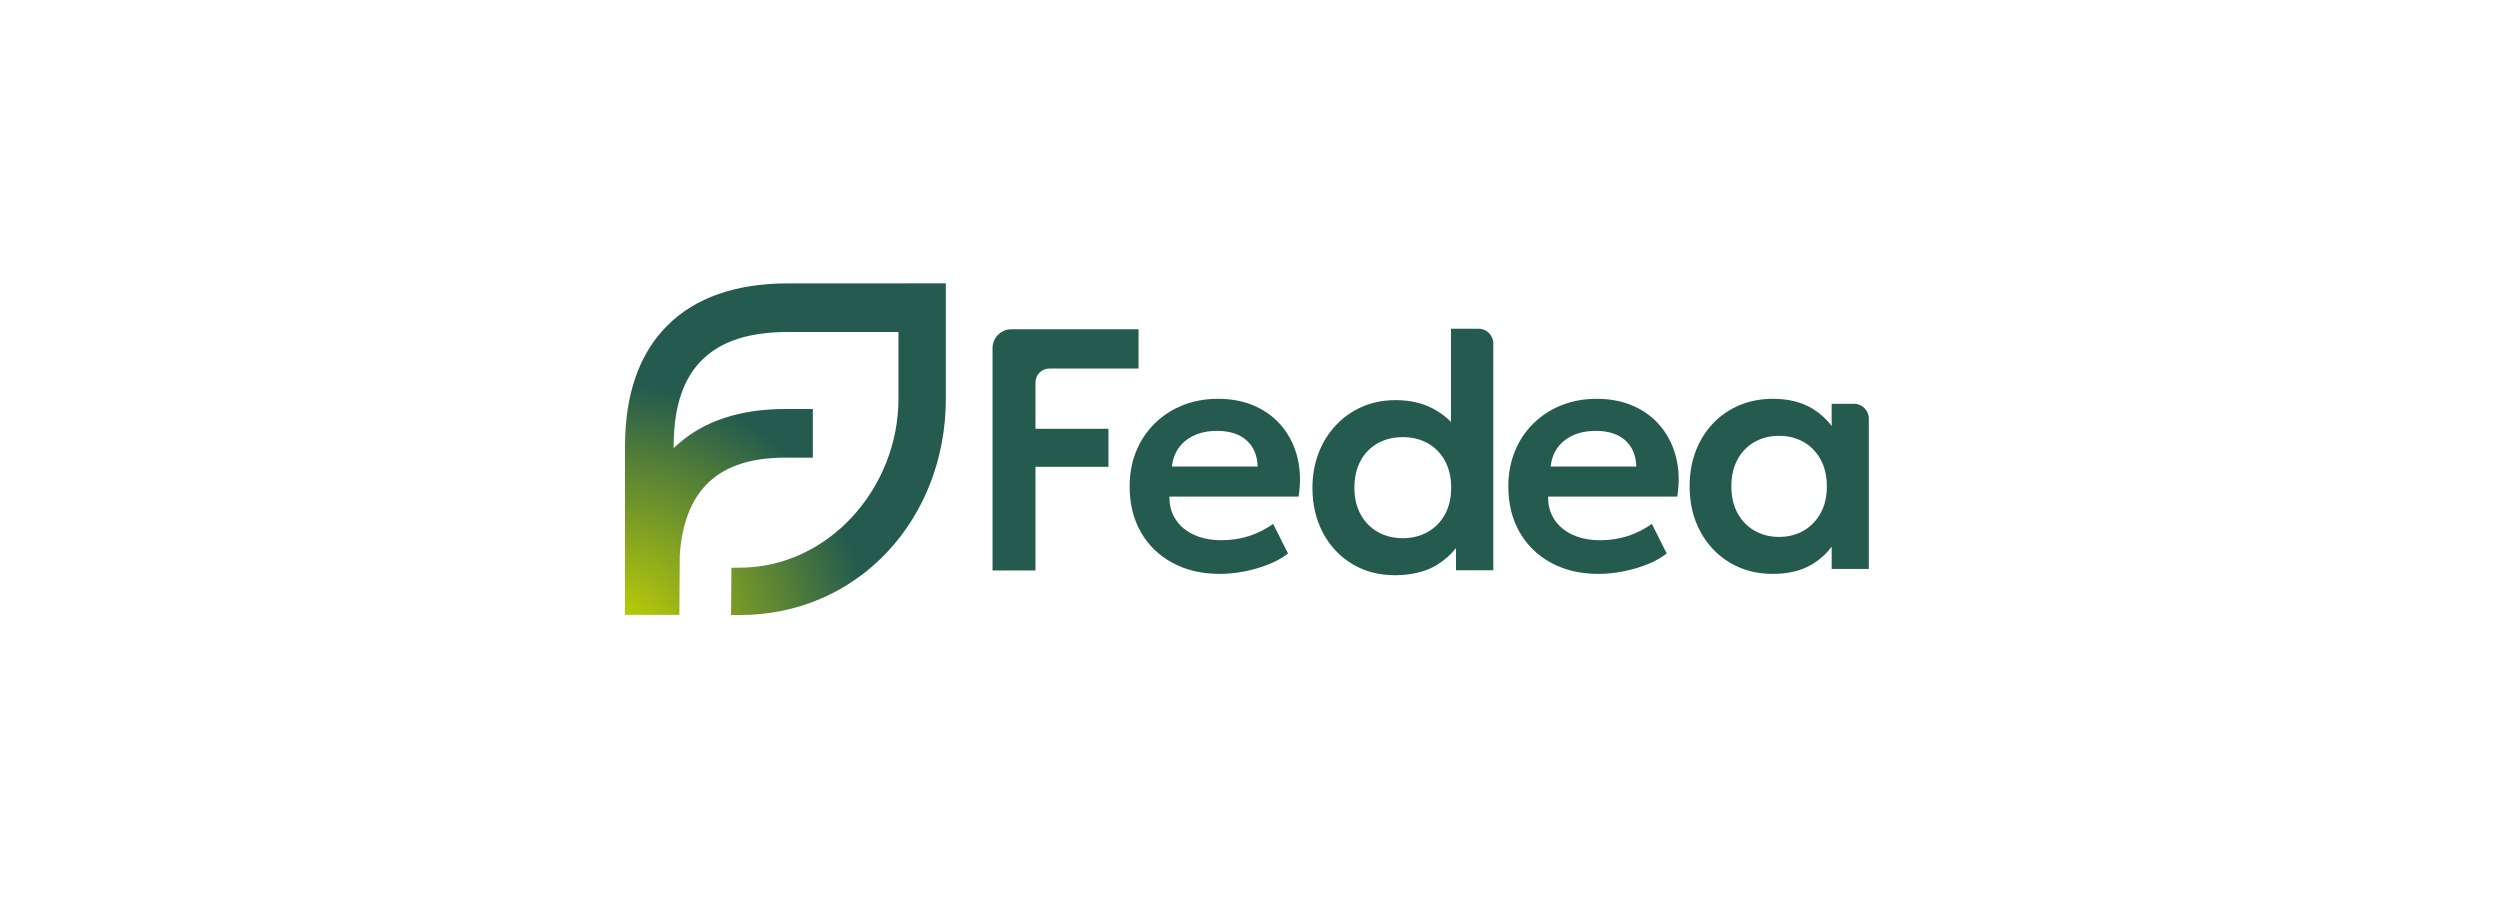
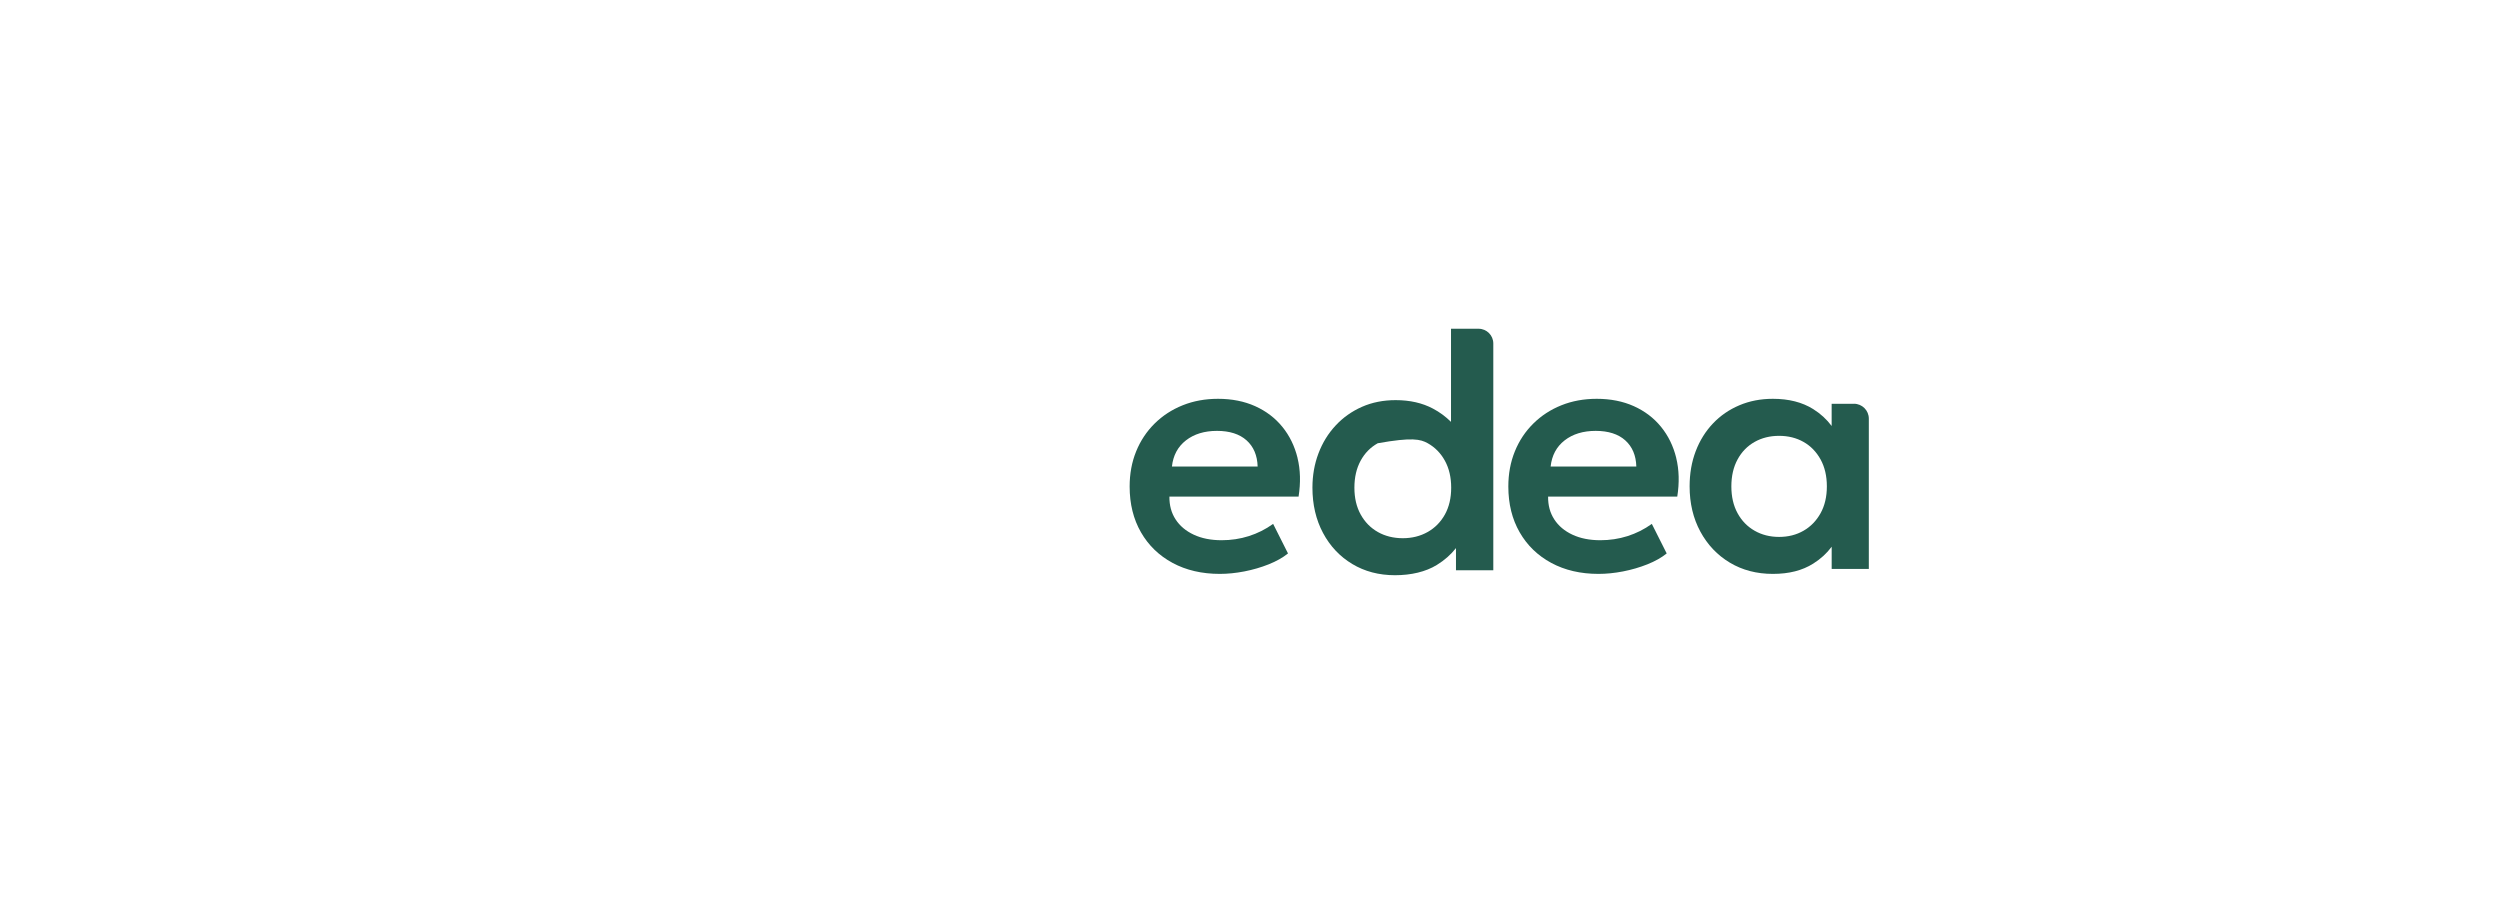
<svg xmlns="http://www.w3.org/2000/svg" width="300" height="108" viewBox="0 0 300 108" fill="none">
-   <path d="M119.104 68.458V41.78C119.104 40.526 120.12 39.51 121.374 39.51H136.625V44.226H125.921C125.002 44.226 124.258 44.97 124.258 45.889V51.458H133.014V56.017H124.258V68.455H119.106L119.104 68.458Z" fill="#245B4E" />
  <path d="M155.704 54.945C155.354 53.525 154.747 52.283 153.881 51.219C153.016 50.155 151.928 49.331 150.621 48.741C149.313 48.154 147.825 47.857 146.162 47.857C144.63 47.857 143.219 48.115 141.93 48.631C140.64 49.147 139.517 49.876 138.559 50.822C137.602 51.767 136.861 52.879 136.339 54.162C135.817 55.443 135.557 56.851 135.557 58.383C135.557 60.47 136.01 62.302 136.914 63.873C137.818 65.447 139.084 66.671 140.708 67.548C142.333 68.426 144.224 68.867 146.376 68.867C147.312 68.867 148.294 68.77 149.319 68.571C150.342 68.372 151.317 68.088 152.242 67.72C153.167 67.35 153.94 66.914 154.56 66.413L152.775 62.865C151.877 63.514 150.905 64 149.862 64.332C148.818 64.664 147.727 64.827 146.592 64.827C145.312 64.827 144.197 64.605 143.252 64.163C142.306 63.722 141.58 63.111 141.073 62.331C140.563 61.552 140.317 60.639 140.329 59.596H155.829C156.092 57.918 156.051 56.367 155.701 54.948L155.704 54.945ZM140.631 55.985C140.777 54.651 141.337 53.605 142.315 52.843C143.293 52.084 144.535 51.705 146.041 51.705C147.547 51.705 148.744 52.084 149.589 52.843C150.434 53.602 150.878 54.651 150.917 55.985H140.631Z" fill="#245B4E" />
-   <path d="M177.429 39.452H174.121V50.624C173.475 49.987 172.755 49.456 171.96 49.035C170.68 48.354 169.186 48.016 167.481 48.016C166.002 48.016 164.654 48.282 163.438 48.819C162.223 49.355 161.168 50.099 160.276 51.06C159.383 52.017 158.696 53.135 158.215 54.409C157.732 55.684 157.492 57.056 157.492 58.521C157.492 60.554 157.916 62.365 158.761 63.951C159.606 65.537 160.776 66.779 162.267 67.677C163.761 68.575 165.472 69.026 167.401 69.026C169.331 69.026 171.08 68.617 172.417 67.796C173.345 67.226 174.106 66.55 174.717 65.771V68.43H179.196V41.216C179.196 40.241 178.404 39.449 177.429 39.449V39.452ZM173.389 61.74C172.885 62.644 172.197 63.346 171.317 63.841C170.437 64.336 169.444 64.585 168.335 64.585C167.226 64.585 166.216 64.336 165.341 63.841C164.47 63.346 163.782 62.647 163.281 61.74C162.78 60.836 162.528 59.763 162.528 58.521C162.528 57.279 162.777 56.203 163.272 55.29C163.767 54.377 164.455 53.677 165.332 53.188C166.21 52.699 167.212 52.456 168.335 52.456C169.458 52.456 170.454 52.702 171.329 53.188C172.2 53.677 172.888 54.377 173.389 55.29C173.89 56.203 174.142 57.279 174.142 58.521C174.142 59.763 173.89 60.836 173.389 61.74Z" fill="#245B4E" />
+   <path d="M177.429 39.452H174.121V50.624C173.475 49.987 172.755 49.456 171.96 49.035C170.68 48.354 169.186 48.016 167.481 48.016C166.002 48.016 164.654 48.282 163.438 48.819C162.223 49.355 161.168 50.099 160.276 51.06C159.383 52.017 158.696 53.135 158.215 54.409C157.732 55.684 157.492 57.056 157.492 58.521C157.492 60.554 157.916 62.365 158.761 63.951C159.606 65.537 160.776 66.779 162.267 67.677C163.761 68.575 165.472 69.026 167.401 69.026C169.331 69.026 171.08 68.617 172.417 67.796C173.345 67.226 174.106 66.55 174.717 65.771V68.43H179.196V41.216C179.196 40.241 178.404 39.449 177.429 39.449V39.452ZM173.389 61.74C172.885 62.644 172.197 63.346 171.317 63.841C170.437 64.336 169.444 64.585 168.335 64.585C167.226 64.585 166.216 64.336 165.341 63.841C164.47 63.346 163.782 62.647 163.281 61.74C162.78 60.836 162.528 59.763 162.528 58.521C162.528 57.279 162.777 56.203 163.272 55.29C163.767 54.377 164.455 53.677 165.332 53.188C169.458 52.456 170.454 52.702 171.329 53.188C172.2 53.677 172.888 54.377 173.389 55.29C173.89 56.203 174.142 57.279 174.142 58.521C174.142 59.763 173.89 60.836 173.389 61.74Z" fill="#245B4E" />
  <path d="M201.147 54.945C200.798 53.525 200.19 52.283 199.324 51.219C198.459 50.155 197.371 49.331 196.064 48.741C194.757 48.154 193.269 47.857 191.606 47.857C190.073 47.857 188.662 48.115 187.373 48.631C186.084 49.147 184.96 49.876 184.003 50.822C183.045 51.767 182.304 52.879 181.783 54.162C181.261 55.443 181 56.851 181 58.383C181 60.47 181.454 62.302 182.358 63.873C183.262 65.447 184.527 66.671 186.152 67.548C187.776 68.426 189.667 68.867 191.819 68.867C192.756 68.867 193.737 68.77 194.763 68.571C195.785 68.372 196.76 68.088 197.685 67.72C198.61 67.35 199.384 66.914 200.003 66.413L198.219 62.865C197.321 63.514 196.348 64 195.305 64.332C194.262 64.664 193.171 64.827 192.036 64.827C190.755 64.827 189.641 64.605 188.695 64.163C187.749 63.722 187.023 63.111 186.516 62.331C186.006 61.552 185.76 60.639 185.772 59.596H201.272C201.536 57.918 201.494 56.367 201.144 54.948L201.147 54.945ZM186.075 55.985C186.22 54.651 186.78 53.605 187.758 52.843C188.736 52.084 189.978 51.705 191.484 51.705C192.99 51.705 194.188 52.084 195.032 52.843C195.877 53.602 196.322 54.651 196.36 55.985H186.075Z" fill="#245B4E" />
  <path d="M222.472 48.453H219.798V51.118C219.211 50.327 218.473 49.648 217.578 49.087C216.27 48.269 214.658 47.857 212.743 47.857C211.288 47.857 209.951 48.115 208.73 48.631C207.508 49.147 206.45 49.873 205.558 50.813C204.666 51.752 203.975 52.861 203.486 54.141C202.997 55.422 202.754 56.83 202.754 58.362C202.754 60.396 203.184 62.207 204.043 63.793C204.903 65.379 206.083 66.621 207.583 67.519C209.082 68.417 210.805 68.867 212.746 68.867C214.688 68.867 216.273 68.458 217.581 67.637C218.476 67.077 219.214 66.398 219.801 65.607V68.272H224.259V50.238C224.259 49.251 223.459 48.45 222.472 48.45V48.453ZM218.47 61.584C217.969 62.489 217.287 63.191 216.428 63.686C215.568 64.181 214.59 64.43 213.493 64.43C212.396 64.43 211.415 64.181 210.55 63.686C209.684 63.191 209.002 62.492 208.507 61.584C208.012 60.68 207.763 59.607 207.763 58.365C207.763 57.123 208.012 56.047 208.507 55.134C209.002 54.221 209.684 53.522 210.55 53.033C211.415 52.544 212.396 52.301 213.493 52.301C214.59 52.301 215.568 52.547 216.428 53.033C217.287 53.522 217.966 54.221 218.47 55.134C218.971 56.047 219.223 57.123 219.223 58.365C219.223 59.607 218.971 60.68 218.47 61.584Z" fill="#245B4E" />
-   <path d="M108.806 34.006H94.572C88.312 34.006 83.433 35.71 80.069 39.075C76.704 42.439 75 47.318 75 53.578V73.785H81.524L81.572 66.573C81.871 62.592 83.039 59.717 85.14 57.787C87.245 55.855 90.23 54.918 94.273 54.918H97.54V49.079H94.273C88.869 49.079 84.539 50.49 81.4 53.267L80.834 53.768L80.848 53.012C80.937 48.513 82.084 45.267 84.355 43.085C86.628 40.901 89.972 39.839 94.578 39.839H104.565L107.816 39.836V47.855C107.816 58.549 99.436 68.121 88.742 68.121L87.77 68.135L87.725 73.806H88.742C103.088 73.806 113.501 62.201 113.501 47.855V34H108.812L108.806 34.006Z" fill="url(#paint0_radial_12441_272)" />
  <defs>
    <radialGradient id="paint0_radial_12441_272" cx="0" cy="0" r="1" gradientUnits="userSpaceOnUse" gradientTransform="translate(73.666 76.856) scale(30.887 30.887)">
      <stop stop-color="#CAD800" />
      <stop offset="0.99" stop-color="#245B4E" />
      <stop offset="1" stop-color="#245B4E" />
    </radialGradient>
  </defs>
</svg>